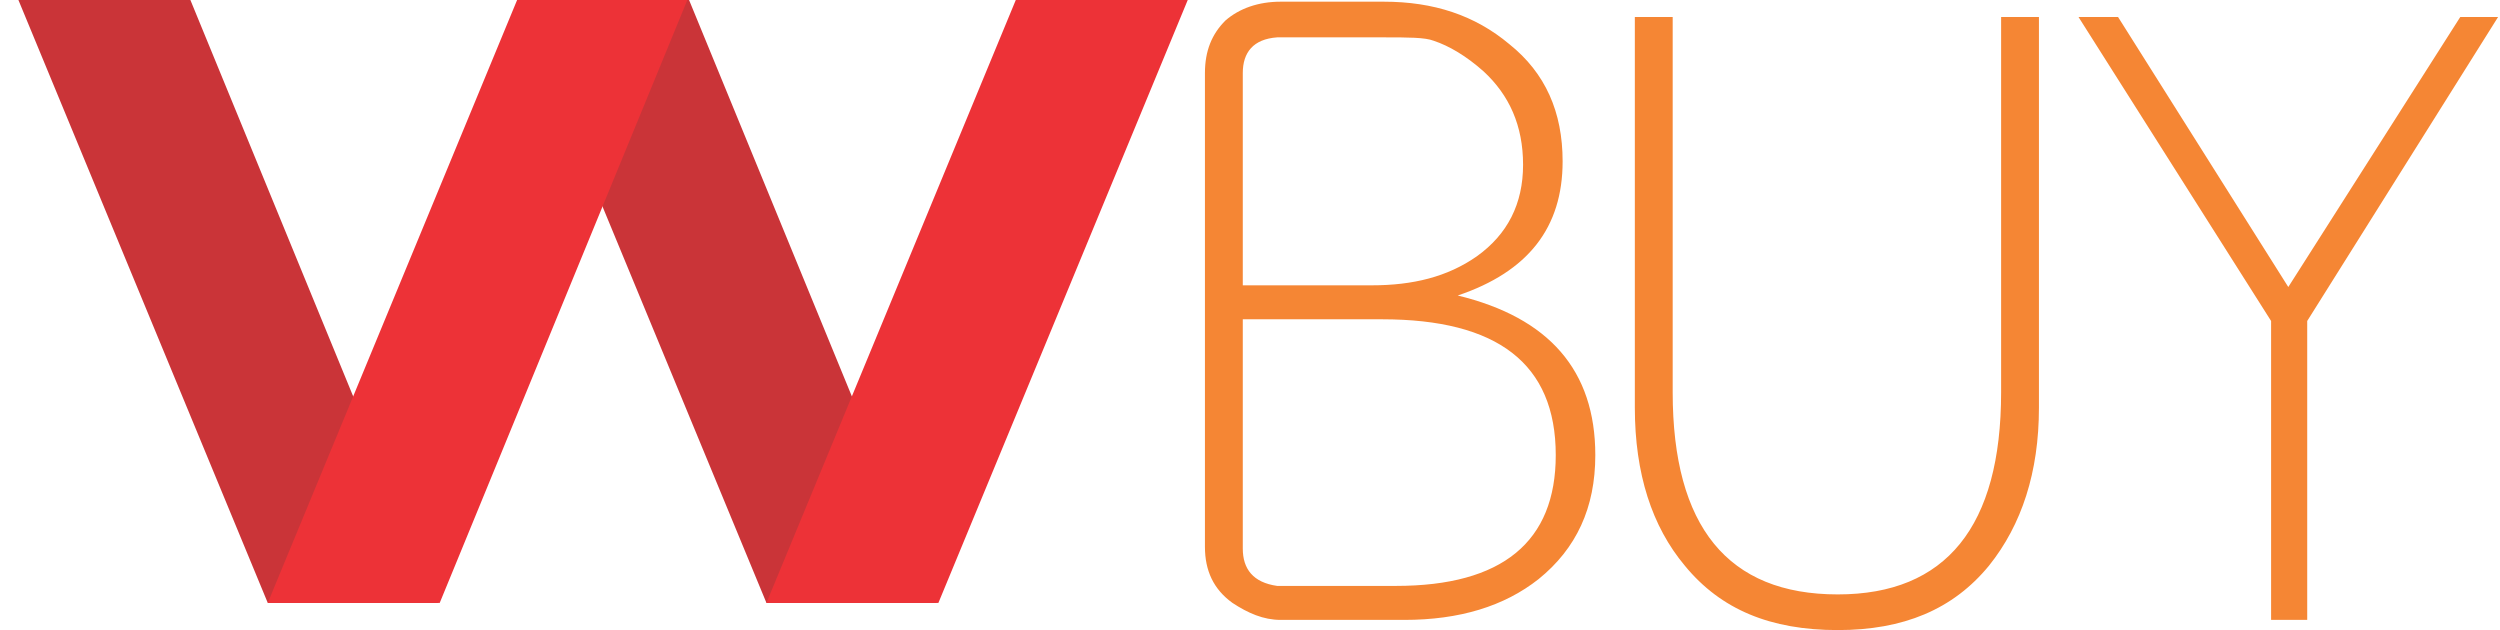
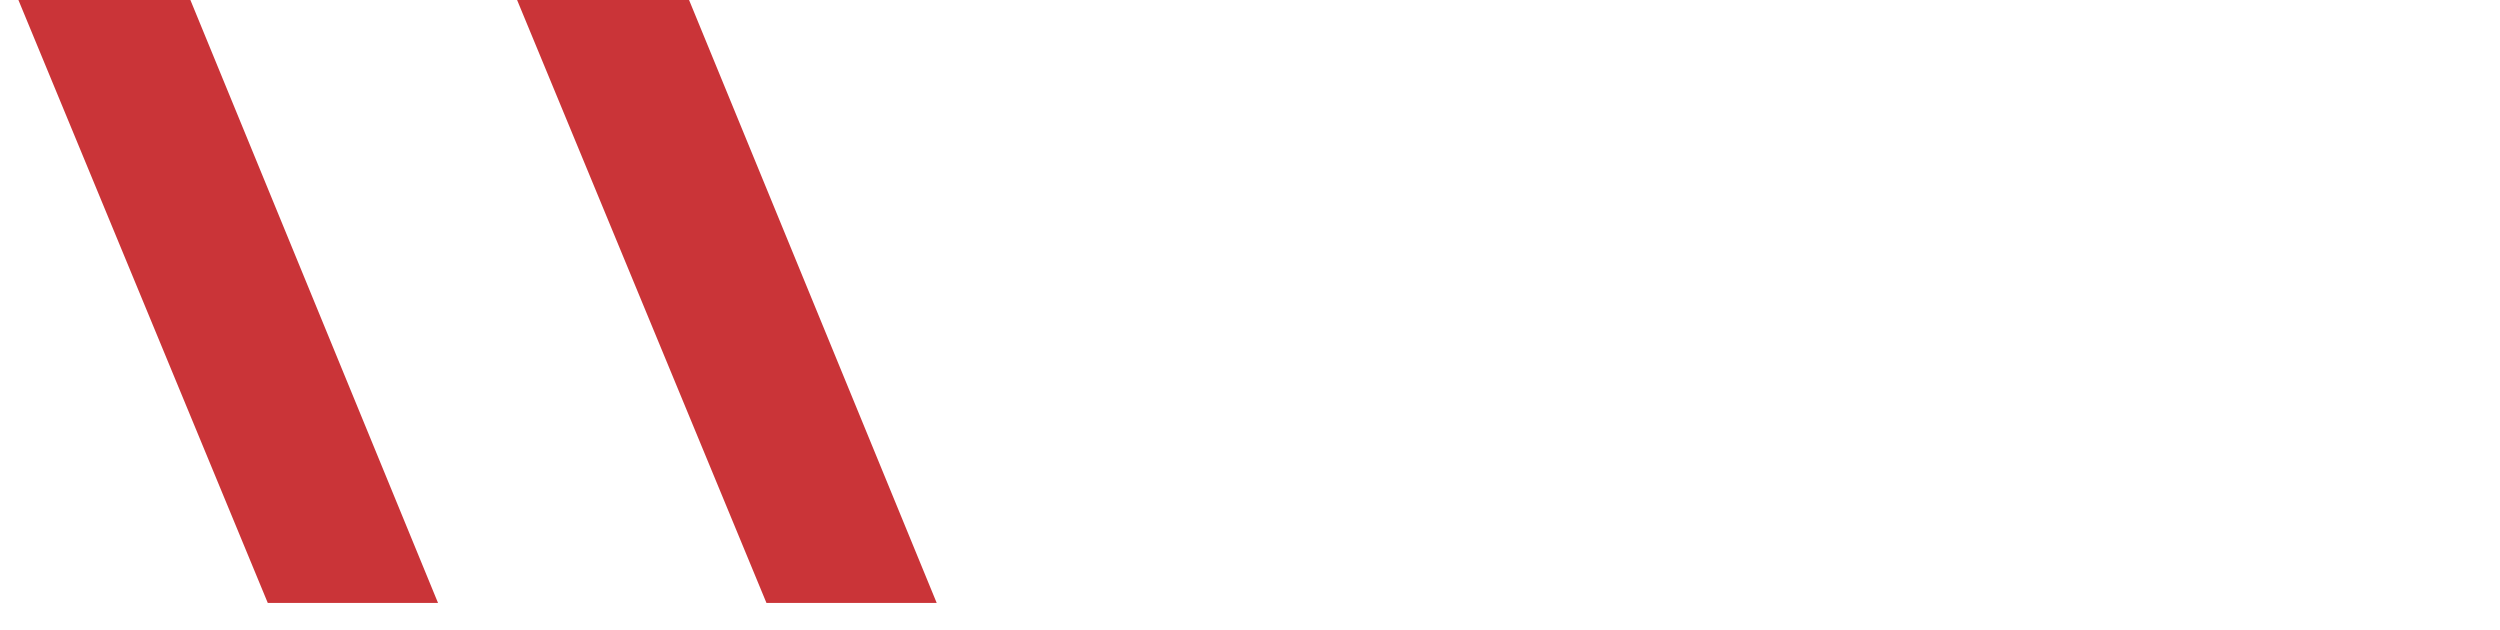
<svg xmlns="http://www.w3.org/2000/svg" width="123" height="31" viewBox="0 0 123 31" fill="none">
  <path fill-rule="evenodd" clip-rule="evenodd" d="M0.906 0H9.367L21.55 29.663H13.174L0.906 0Z" fill="#CA3438" />
  <path fill-rule="evenodd" clip-rule="evenodd" d="M25.441 0H33.902L46.085 29.663H37.709L25.441 0Z" fill="#CA3438" />
-   <path fill-rule="evenodd" clip-rule="evenodd" d="M33.817 0H25.442L13.174 29.663H21.634L33.817 0Z" fill="#ED3237" />
-   <path fill-rule="evenodd" clip-rule="evenodd" d="M58.437 0H49.977L37.709 29.663H46.169L58.437 0Z" fill="#ED3237" />
-   <path d="M78.489 22.393C78.489 24.984 77.558 26.989 75.697 28.493C74.004 29.83 71.805 30.499 69.097 30.499H63.006C62.16 30.499 61.398 30.164 60.637 29.663C59.706 28.994 59.283 28.075 59.283 26.906V3.593C59.283 2.507 59.622 1.671 60.298 1.003C60.975 0.418 61.906 0.083 63.006 0.083H68.082C70.536 0.083 72.566 0.752 74.258 2.172C76.035 3.593 76.881 5.515 76.881 7.938C76.881 11.197 75.189 13.369 71.72 14.539C76.204 15.625 78.489 18.216 78.489 22.393ZM74.935 8.105C74.935 6.183 74.258 4.679 72.989 3.509C72.143 2.757 71.297 2.256 70.536 2.005C70.113 1.838 69.267 1.838 68.082 1.838H62.837C61.652 1.922 61.145 2.59 61.145 3.593V14.038H66.559H67.49C69.52 14.038 71.213 13.62 72.651 12.617C74.174 11.531 74.935 10.027 74.935 8.105ZM76.543 22.393C76.543 17.881 73.666 15.709 67.998 15.709H66.221H61.145V26.989C61.145 27.992 61.652 28.66 62.837 28.827H68.674C73.92 28.827 76.543 26.655 76.543 22.393ZM100.316 20.054C100.316 23.229 99.47 25.819 97.863 27.825C96.086 29.997 93.633 31 90.418 31C87.118 31 84.665 29.997 82.888 27.825C81.28 25.903 80.434 23.313 80.434 20.054V0.836H82.296V19.302C82.296 25.903 85.003 29.245 90.418 29.245C95.748 29.245 98.455 25.903 98.455 19.302V0.836H100.316V20.054ZM122.906 0.836L113.515 15.792V30.499H111.738V15.792L102.262 0.836H104.208L112.584 14.121L121.045 0.836H122.906Z" fill="#F58634" />
</svg>